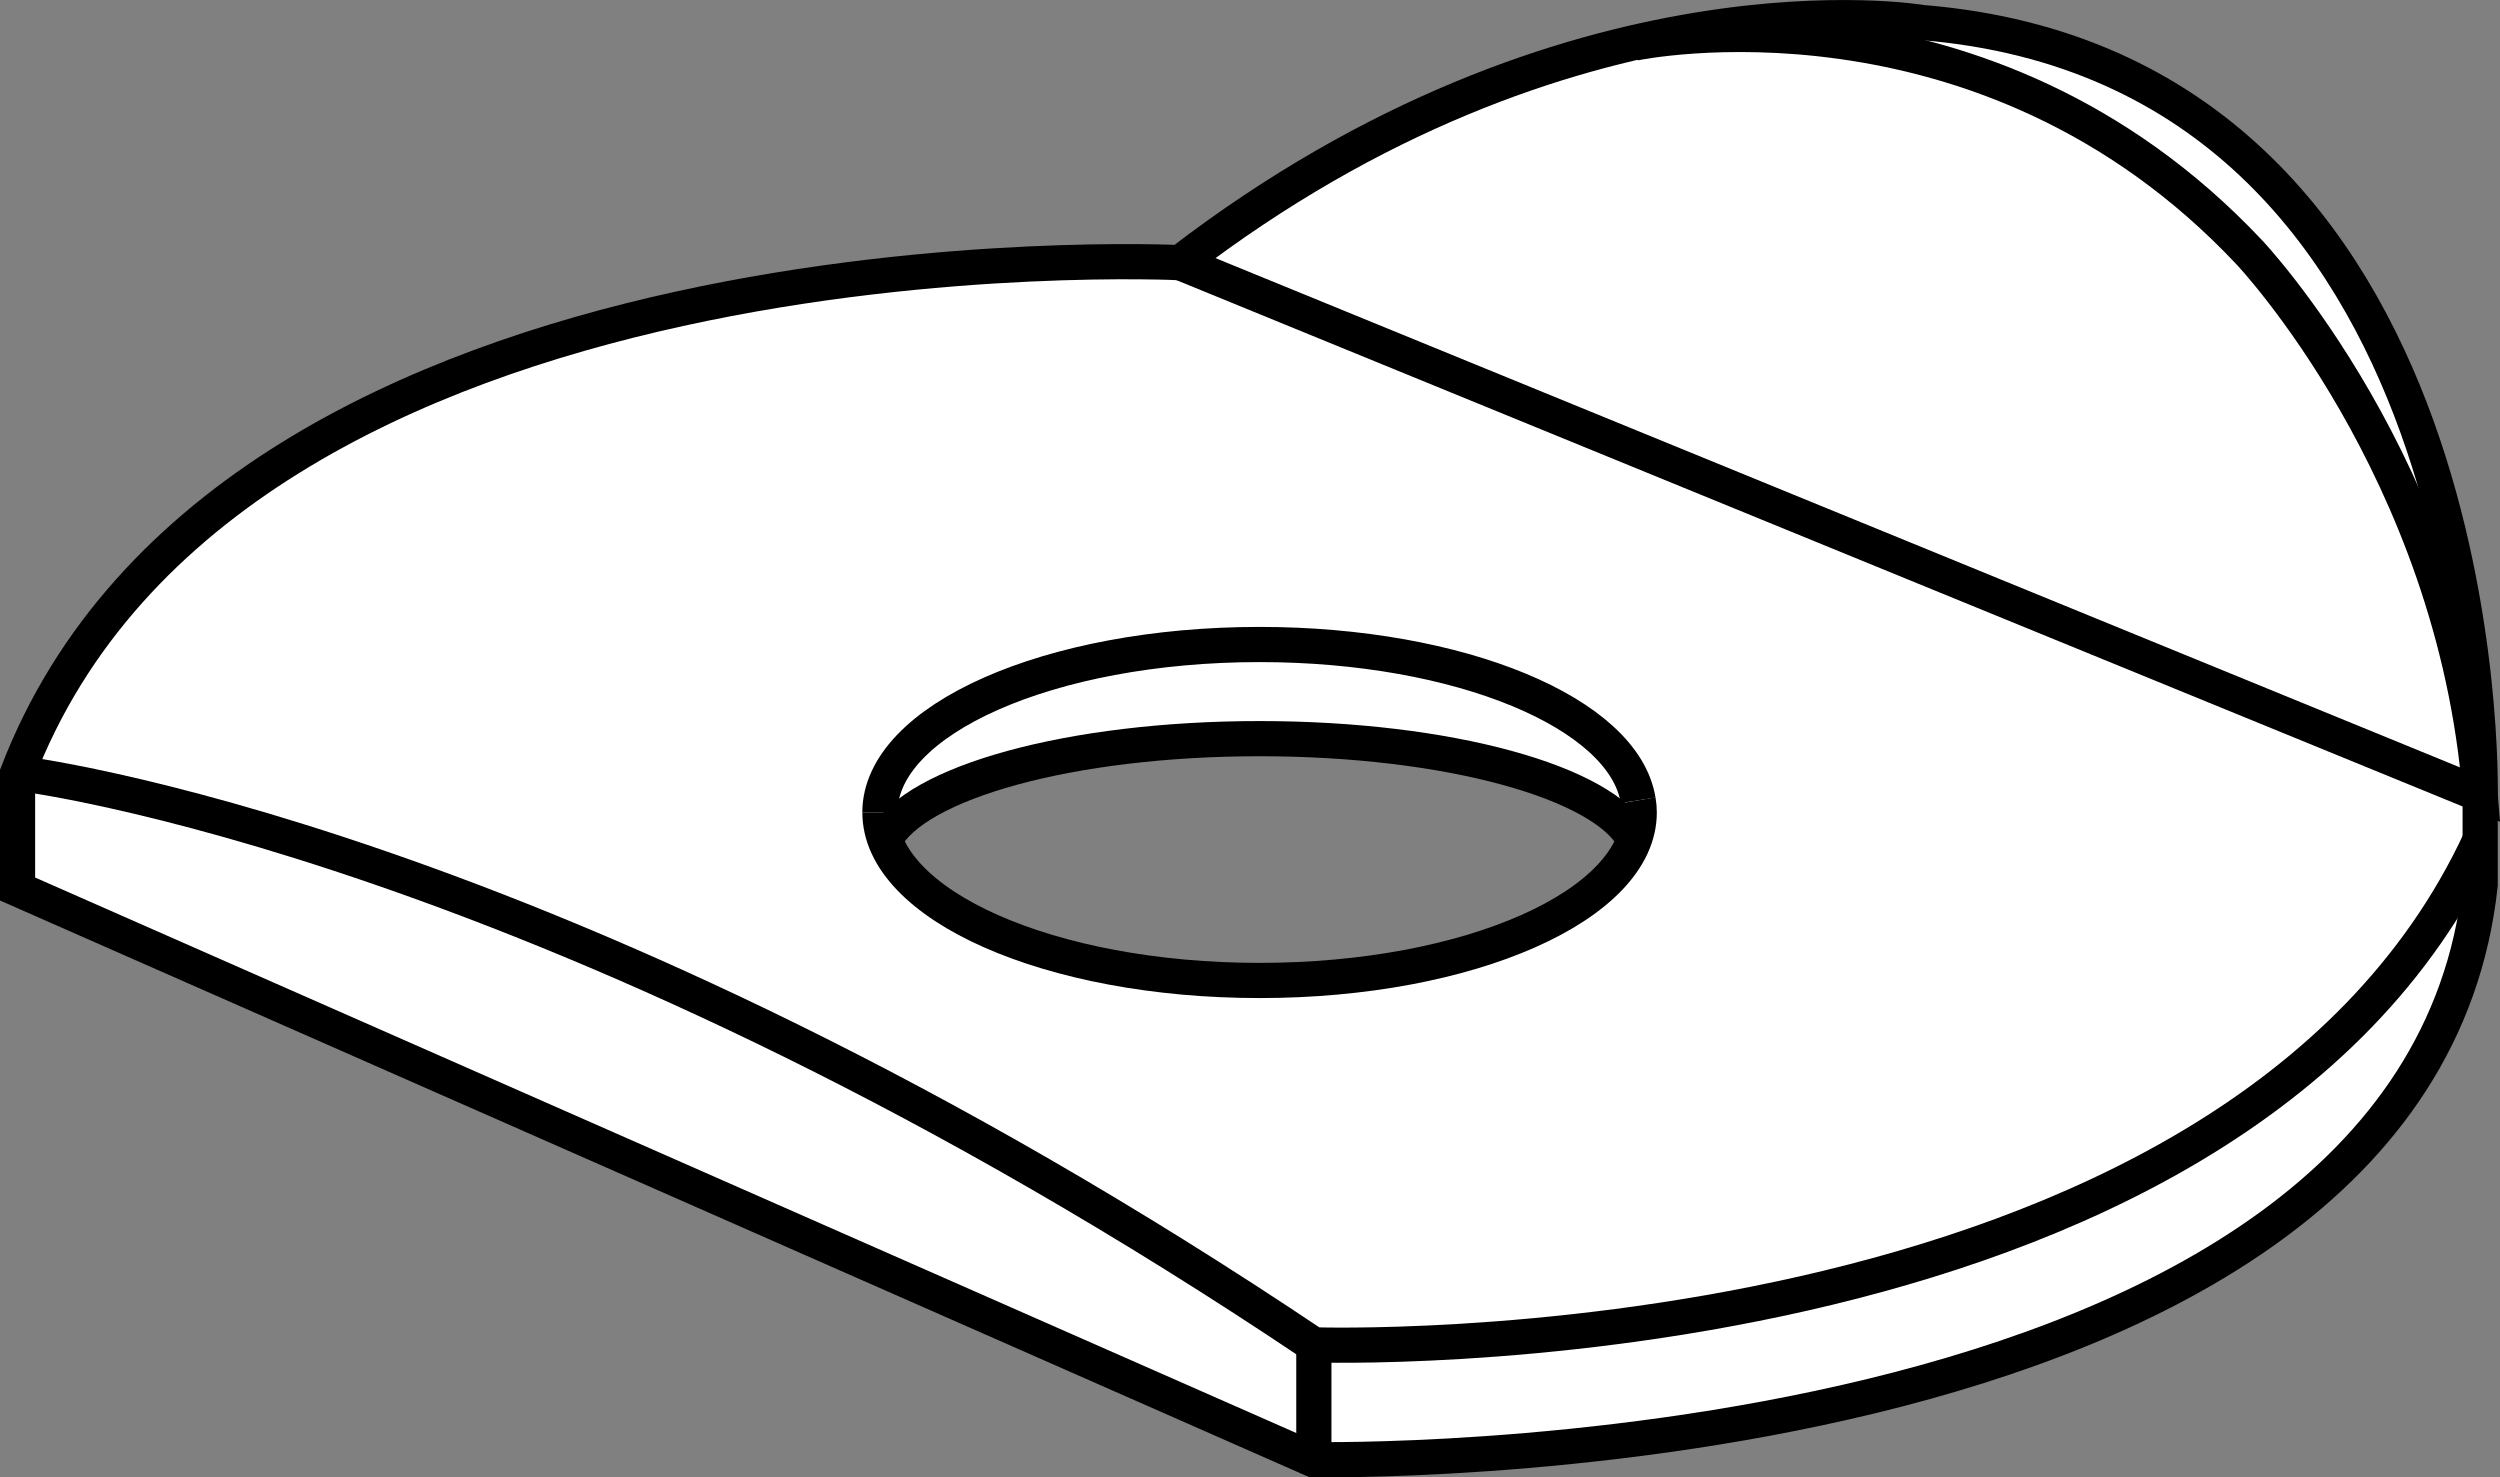
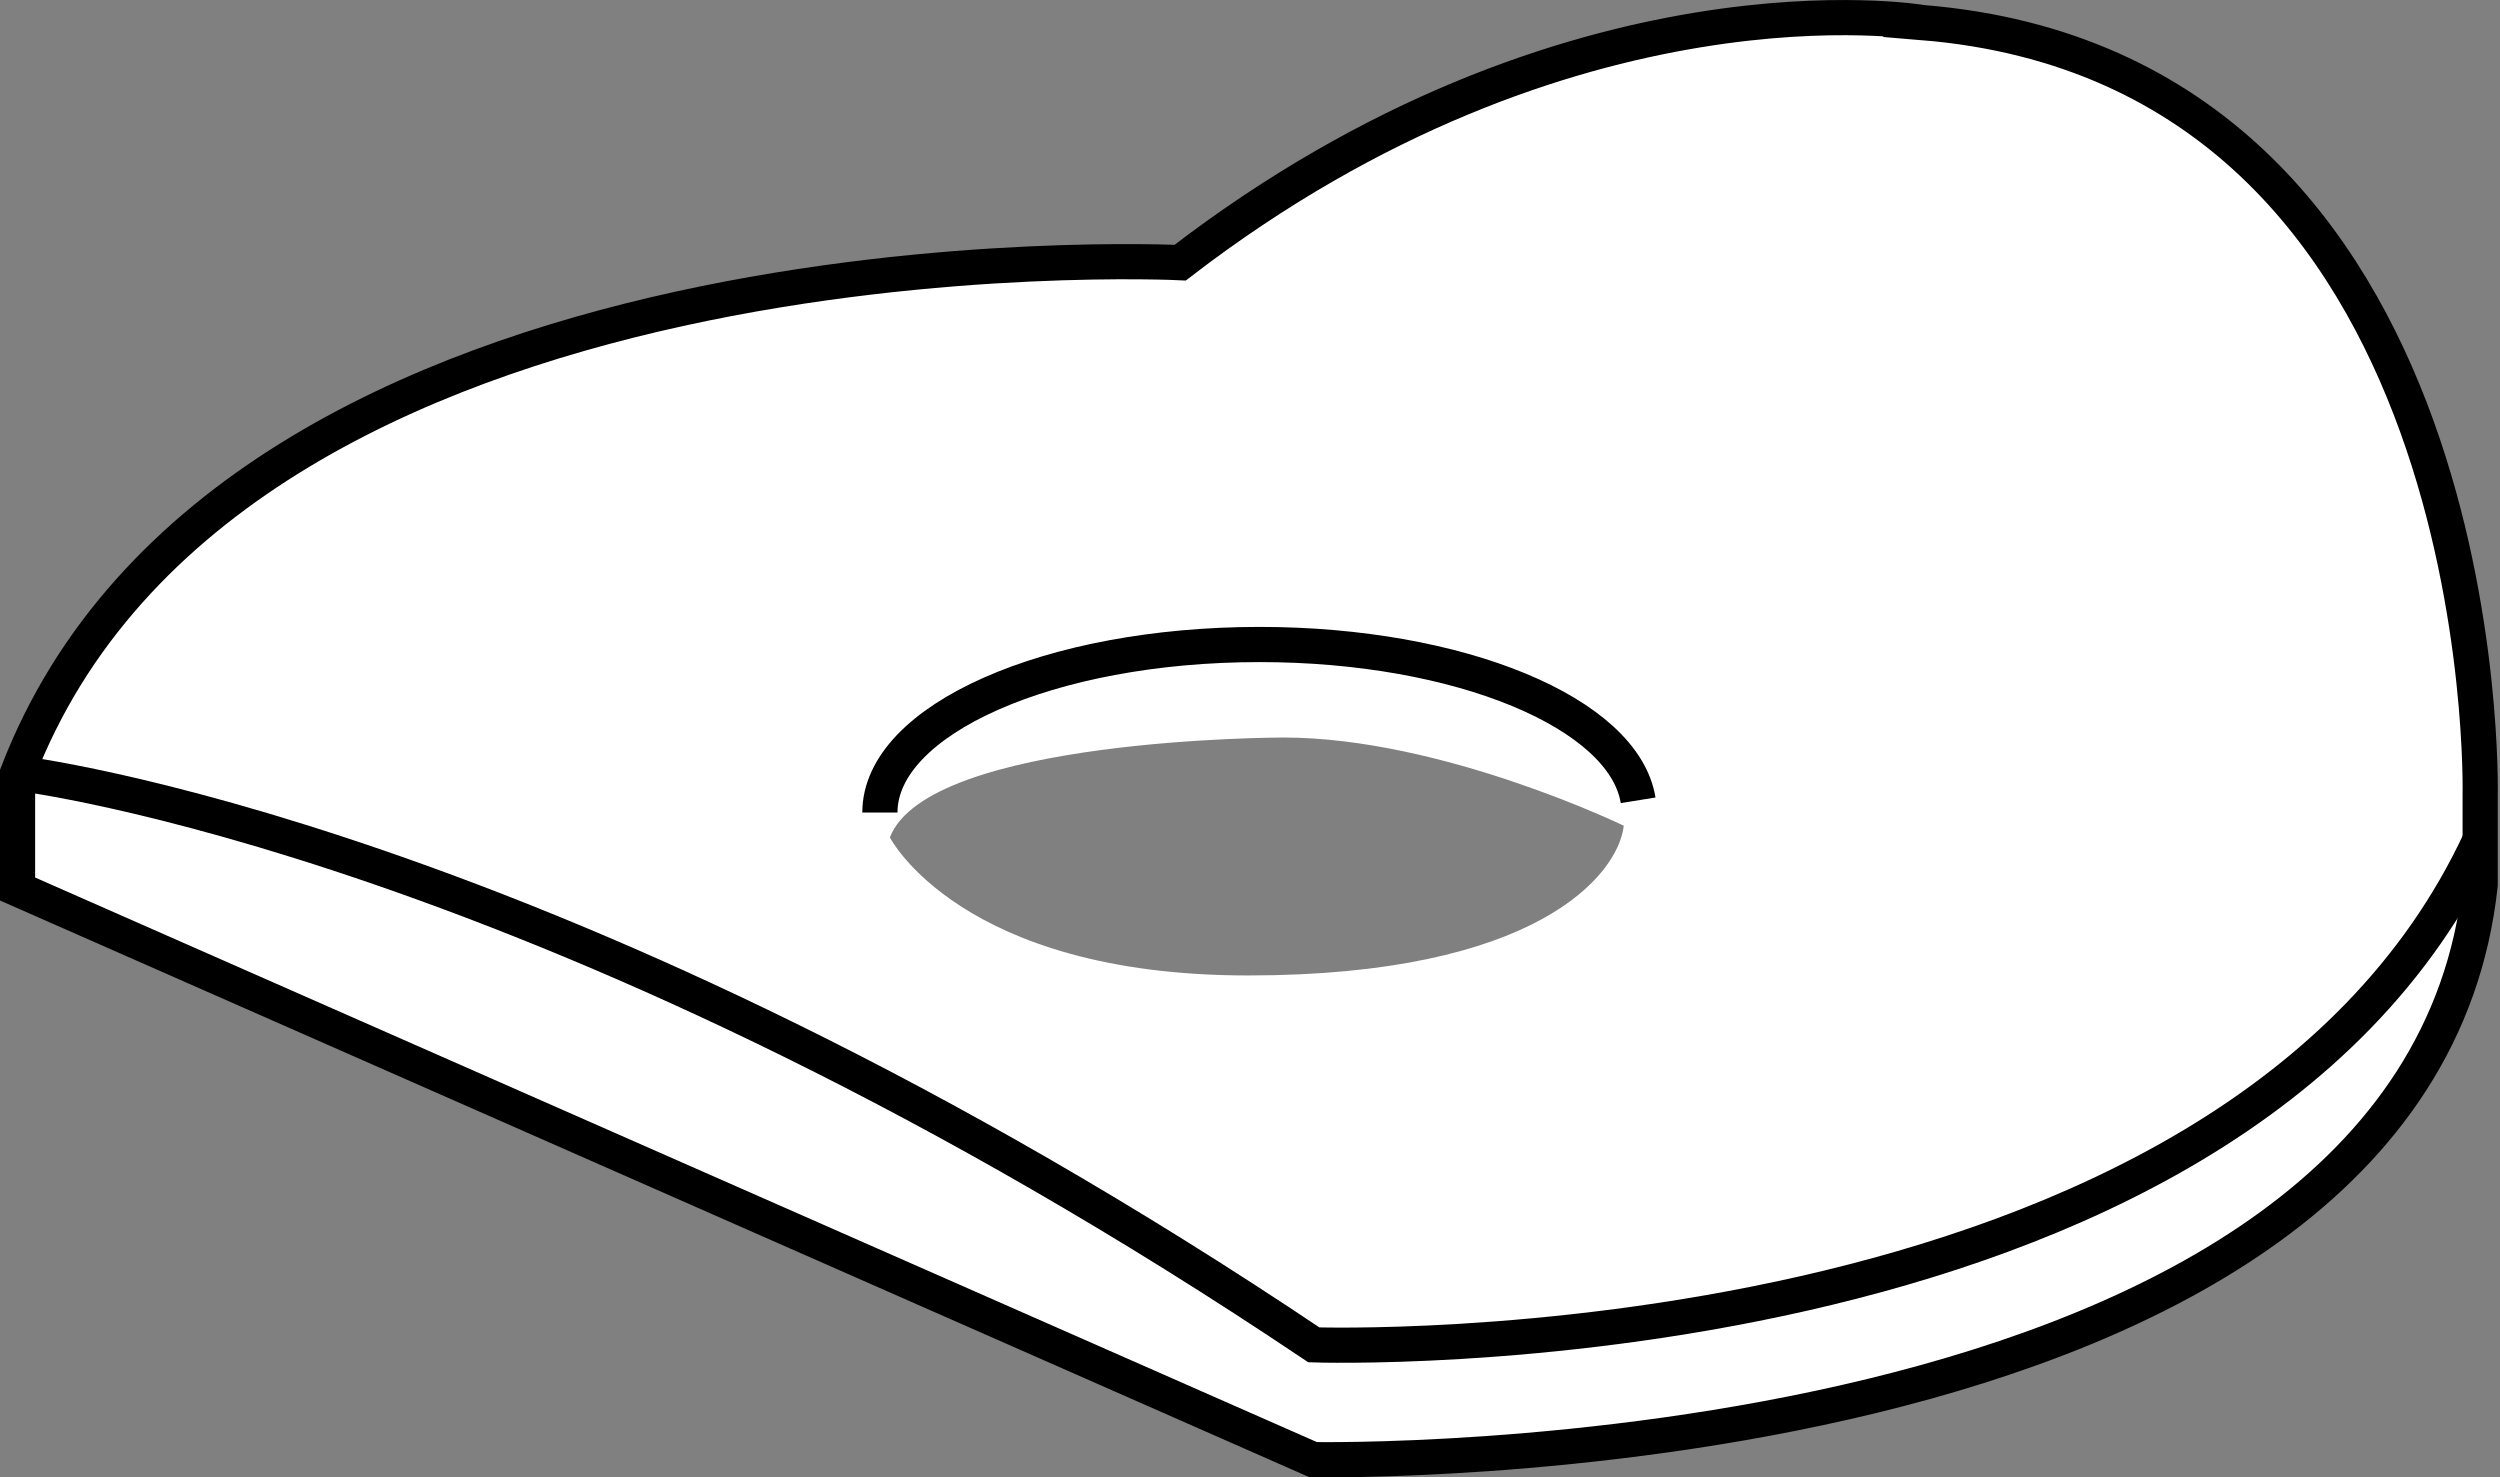
<svg xmlns="http://www.w3.org/2000/svg" version="1.1" id="image" x="0px" y="0px" width="56.85px" height="33.594px" viewBox="0 0 56.85 33.594" enable-background="new 0 0 56.85 33.594" xml:space="preserve">
  <rect x="0" y="0" width="56.85" height="33.594" fill="#808080" stroke="none" />
  <path fill="#FFFFFF" d="M43.716,0.512c0,0-8-1.367-16.879,5.461c0,0-21.562-1.07-26.438,11.61v2.633l29.461,12.976  c0,0,25.074,0.488,26.539-13.07v-2.051C56.4,18.07,56.787,1.582,43.716,0.512z M28.38,22.182  c-6.542,0-8.144-3.138-8.144-3.138c0.868-2.27,8.945-2.273,8.945-2.273c3.605,0,7.744,2.006,7.744,2.006  C36.791,19.913,34.922,22.182,28.38,22.182z" />
  <g>
    <path fill="none" stroke="#000000" stroke-width="0.8" stroke-miterlimit="10" d="M26.837,5.973   c0,0-21.562-1.07-26.438,11.61v2.633l29.461,12.976c0,0,25.074,0.488,26.539-13.07v-2.051   c0,0,0.387-16.488-12.684-17.558C43.716,0.512,35.716-0.855,26.837,5.973z" />
    <path fill="none" d="M37.191,18.644c0,0-1.268-1.869-8.411-1.869s-8.611,2.27-8.611,2.27s2.139,3.231,8.014,3.231   C28.182,22.276,35.255,22.783,37.191,18.644z" />
-     <path fill="none" stroke="#000000" stroke-width="0.8" stroke-miterlimit="10" d="M37.252,18.199   c0.016,0.094,0.024,0.184,0.024,0.277c0,2.109-3.864,3.82-8.633,3.82c-4.769,0-8.633-1.711-8.633-3.82" />
    <path fill="none" stroke="#000000" stroke-width="0.8" stroke-miterlimit="10" d="M20.009,18.477   c0-2.113,3.863-3.821,8.633-3.821c4.559,0,8.289,1.562,8.609,3.543" />
-     <path fill="none" stroke="#000000" stroke-width="0.8" stroke-miterlimit="10" d="M20.123,19.098   c0.672-1.305,4.23-2.301,8.52-2.301c4.289,0,7.848,0.996,8.519,2.301" />
    <path fill="none" stroke="#000000" stroke-width="0.8" stroke-miterlimit="10" d="M0.4,17.582c0,0,12.258,1.441,29.477,13   c0,0,20.863,0.711,26.523-11.484" />
-     <line fill="none" stroke="#000000" stroke-width="0.8" stroke-miterlimit="10" x1="29.877" y1="30.5" x2="29.877" y2="33.191" />
-     <path fill="none" stroke="#000000" stroke-width="0.8" stroke-miterlimit="10" d="M37.162,0.981c0,0,7.938-1.68,13.988,4.758   c0,0,4.664,4.918,5.25,12.332L26.837,5.973" />
  </g>
</svg>